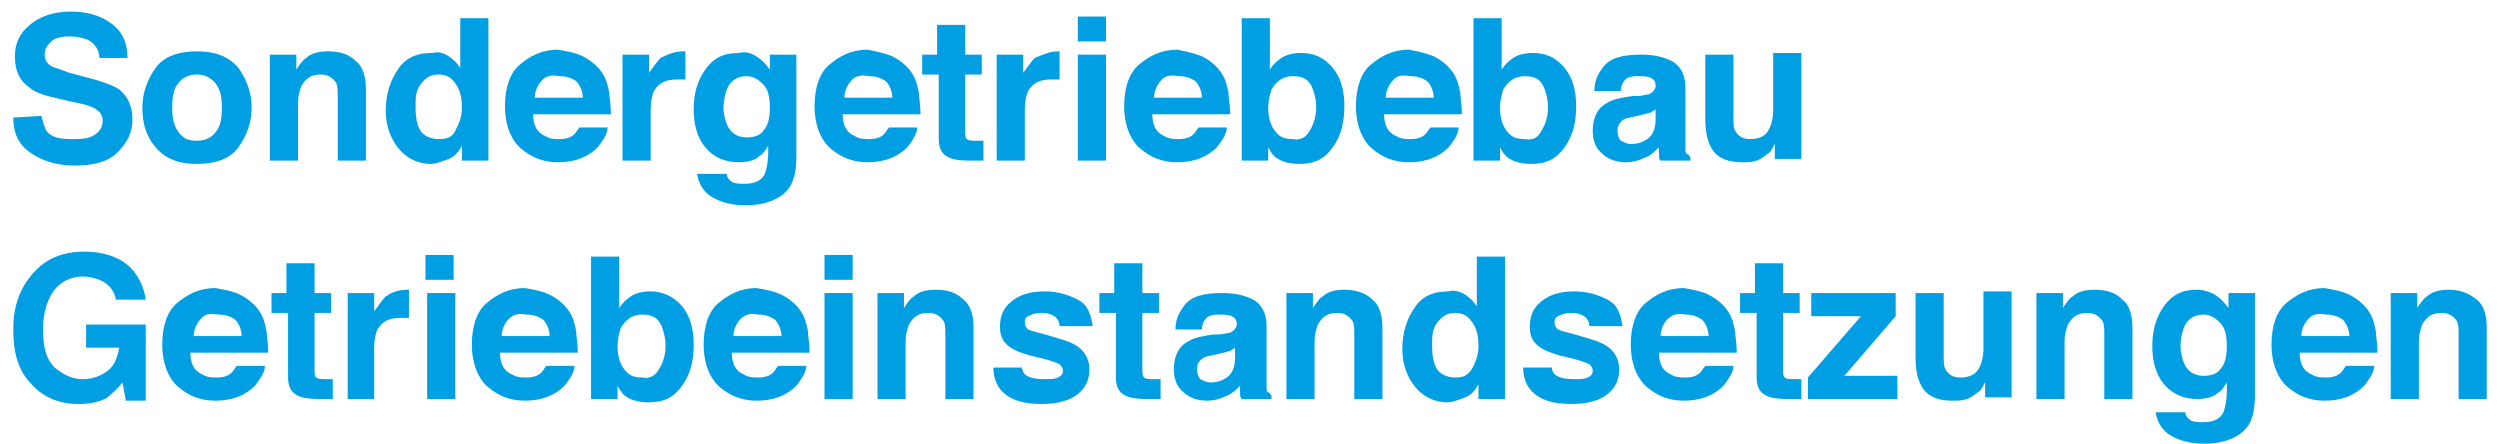
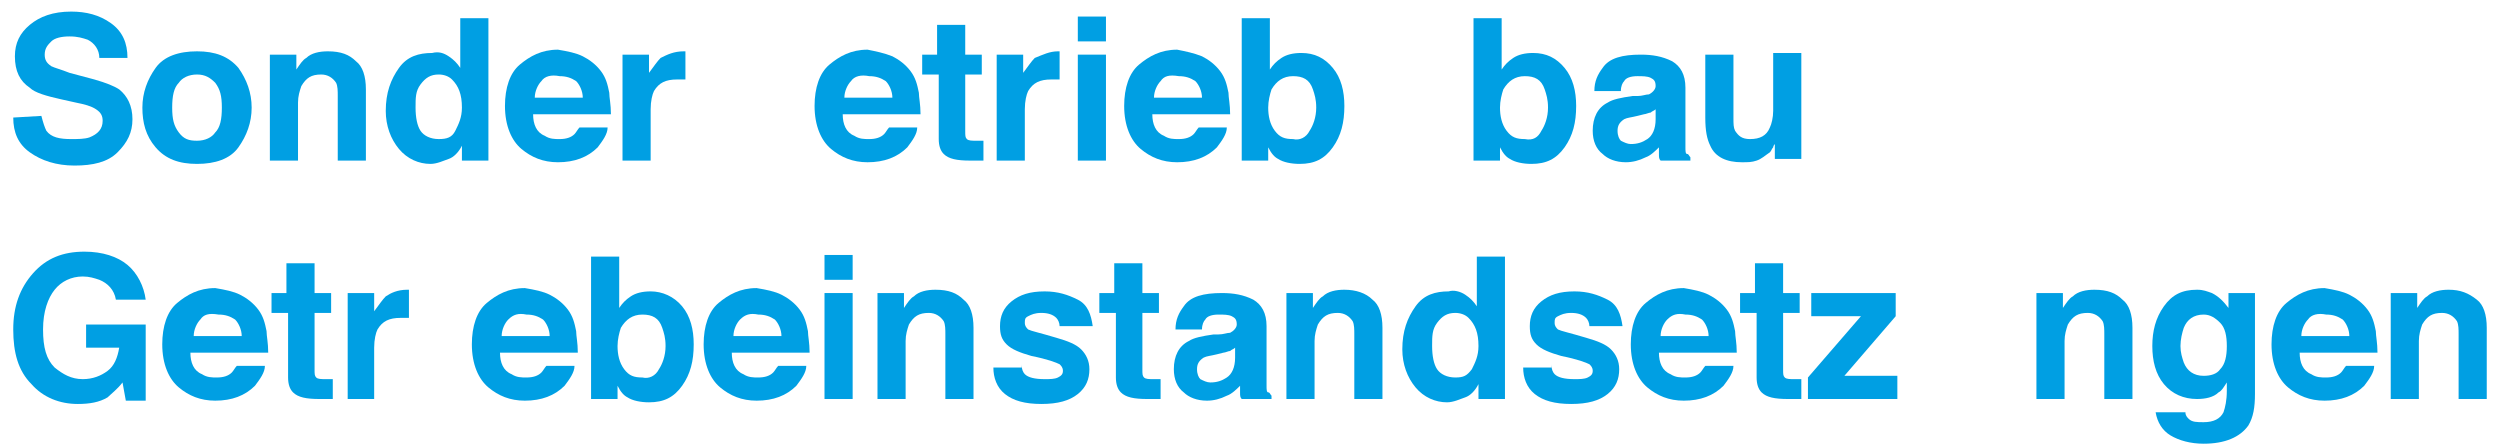
<svg xmlns="http://www.w3.org/2000/svg" version="1.1" id="Ebene_1" x="0px" y="0px" viewBox="0 0 151 26.8" style="enable-background:new 0 0 151 26.8;" xml:space="preserve">
  <style type="text/css">
	.st0{fill:#009FE3;}
</style>
  <g>
    <path class="st0" d="M2.5,7c0.1,0.4,0.2,0.7,0.3,0.9c0.3,0.4,0.8,0.5,1.5,0.5c0.4,0,0.8,0,1.1-0.1c0.5-0.2,0.8-0.5,0.8-1   c0-0.3-0.1-0.5-0.4-0.7S5.1,6.3,4.6,6.2L3.7,6C2.8,5.8,2.1,5.6,1.8,5.3c-0.6-0.4-0.9-1-0.9-1.9c0-0.8,0.3-1.4,0.9-1.9   s1.4-0.8,2.5-0.8c0.9,0,1.7,0.2,2.4,0.7s1,1.2,1,2.1H6C6,3,5.7,2.6,5.3,2.4C5,2.3,4.7,2.2,4.2,2.2S3.3,2.3,3.1,2.5S2.7,2.9,2.7,3.3   c0,0.3,0.1,0.5,0.4,0.7c0.2,0.1,0.6,0.2,1.1,0.4l1.5,0.4C6.4,5,6.9,5.2,7.2,5.4C7.7,5.8,8,6.4,8,7.2s-0.3,1.4-0.9,2S5.6,10,4.5,10   s-2-0.3-2.7-0.8s-1-1.2-1-2.1L2.5,7L2.5,7z" />
    <path class="st0" d="M14.4,8.9c-0.5,0.7-1.4,1-2.5,1s-1.9-0.3-2.5-1S8.6,7.4,8.6,6.5s0.3-1.7,0.8-2.4c0.5-0.7,1.4-1,2.5-1   s1.9,0.3,2.5,1c0.5,0.7,0.8,1.5,0.8,2.4C15.2,7.4,14.9,8.2,14.4,8.9z M13,8c0.3-0.3,0.4-0.8,0.4-1.5S13.3,5.4,13,5   c-0.3-0.3-0.6-0.5-1.1-0.5S11,4.7,10.8,5c-0.3,0.3-0.4,0.8-0.4,1.5s0.1,1.1,0.4,1.5s0.6,0.5,1.1,0.5S12.8,8.3,13,8z" />
    <path class="st0" d="M21.5,3.7c0.4,0.3,0.6,0.9,0.6,1.7v4.3h-1.7V5.8c0-0.3,0-0.6-0.1-0.8c-0.2-0.3-0.5-0.5-0.9-0.5   c-0.6,0-0.9,0.2-1.2,0.7c-0.1,0.3-0.2,0.6-0.2,1v3.5h-1.7V3.3h1.6v0.9c0.2-0.3,0.4-0.6,0.6-0.7c0.3-0.3,0.8-0.4,1.3-0.4   C20.6,3.1,21.1,3.3,21.5,3.7z" />
    <path class="st0" d="M27.1,3.4c0.3,0.2,0.5,0.4,0.7,0.7v-3h1.7v8.6h-1.6V8.8c-0.2,0.4-0.5,0.7-0.8,0.8S26.4,9.9,26,9.9   c-0.7,0-1.4-0.3-1.9-0.9s-0.8-1.4-0.8-2.3c0-1.1,0.3-1.9,0.8-2.6s1.2-0.9,2-0.9C26.5,3.1,26.8,3.2,27.1,3.4z M27.5,7.9   c0.2-0.4,0.4-0.8,0.4-1.4c0-0.8-0.2-1.3-0.6-1.7c-0.2-0.2-0.5-0.3-0.8-0.3c-0.5,0-0.8,0.2-1.1,0.6s-0.3,0.8-0.3,1.4   s0.1,1.1,0.3,1.4s0.6,0.5,1.1,0.5S27.3,8.3,27.5,7.9z" />
    <path class="st0" d="M35.2,3.4c0.4,0.2,0.8,0.5,1.1,0.9c0.3,0.4,0.4,0.8,0.5,1.3c0,0.3,0.1,0.7,0.1,1.3h-4.7c0,0.6,0.2,1.1,0.7,1.3   c0.3,0.2,0.6,0.2,0.9,0.2c0.4,0,0.7-0.1,0.9-0.3C34.8,8,34.9,7.8,35,7.7h1.7c0,0.4-0.3,0.8-0.6,1.2c-0.6,0.6-1.4,0.9-2.4,0.9   c-0.9,0-1.6-0.3-2.2-0.8s-1-1.4-1-2.6c0-1.1,0.3-2,0.9-2.5S32.7,3,33.7,3C34.3,3.1,34.8,3.2,35.2,3.4z M32.7,4.9   c-0.2,0.2-0.4,0.6-0.4,1h2.9c0-0.4-0.2-0.8-0.4-1c-0.3-0.2-0.6-0.3-1-0.3C33.3,4.5,32.9,4.6,32.7,4.9z" />
    <path class="st0" d="M41.3,3.1h0.1v1.7c-0.1,0-0.2,0-0.3,0s-0.1,0-0.2,0c-0.7,0-1.1,0.2-1.4,0.7c-0.1,0.2-0.2,0.6-0.2,1.1v3.1h-1.7   V3.3h1.6v1.1c0.3-0.4,0.5-0.7,0.7-0.9C40.3,3.3,40.7,3.1,41.3,3.1C41.2,3.1,41.2,3.1,41.3,3.1z" />
-     <path class="st0" d="M45.5,3.3c0.4,0.2,0.7,0.5,1,0.9V3.3h1.6v6.1c0,0.8-0.1,1.4-0.4,1.9c-0.5,0.7-1.4,1.1-2.7,1.1   c-0.8,0-1.5-0.2-2-0.5s-0.8-0.8-0.9-1.4h1.8c0,0.2,0.1,0.3,0.2,0.4c0.2,0.2,0.5,0.2,0.9,0.2c0.6,0,1-0.2,1.2-0.6   c0.1-0.3,0.2-0.7,0.2-1.3V8.8c-0.2,0.3-0.3,0.5-0.5,0.6c-0.3,0.3-0.8,0.4-1.3,0.4c-0.8,0-1.5-0.3-2-0.9s-0.7-1.4-0.7-2.3   s0.2-1.7,0.7-2.4s1.1-1,2-1C45,3.1,45.3,3.2,45.5,3.3z M46.1,7.9c0.3-0.3,0.4-0.8,0.4-1.4s-0.1-1.1-0.4-1.4s-0.6-0.5-1-0.5   c-0.6,0-1,0.3-1.2,0.8c-0.1,0.3-0.2,0.7-0.2,1.1s0.1,0.7,0.2,1c0.2,0.5,0.6,0.8,1.2,0.8C45.5,8.3,45.9,8.2,46.1,7.9z" />
    <path class="st0" d="M53.9,3.4c0.4,0.2,0.8,0.5,1.1,0.9c0.3,0.4,0.4,0.8,0.5,1.3c0,0.3,0.1,0.7,0.1,1.3h-4.7c0,0.6,0.2,1.1,0.7,1.3   c0.3,0.2,0.6,0.2,0.9,0.2c0.4,0,0.7-0.1,0.9-0.3c0.1-0.1,0.2-0.3,0.3-0.4h1.7c0,0.4-0.3,0.8-0.6,1.2c-0.6,0.6-1.4,0.9-2.4,0.9   c-0.9,0-1.6-0.3-2.2-0.8s-1-1.4-1-2.6c0-1.1,0.3-2,0.9-2.5S51.4,3,52.4,3C52.9,3.1,53.4,3.2,53.9,3.4z M51.4,4.9   c-0.2,0.2-0.4,0.6-0.4,1h2.9c0-0.4-0.2-0.8-0.4-1c-0.3-0.2-0.6-0.3-1-0.3C52,4.5,51.6,4.6,51.4,4.9z" />
    <path class="st0" d="M55.7,4.5V3.3h0.9V1.5h1.7v1.8h1v1.2h-1v3.4c0,0.3,0,0.4,0.1,0.5s0.3,0.1,0.6,0.1c0.1,0,0.1,0,0.2,0   s0.1,0,0.2,0v1.2h-0.8c-0.8,0-1.3-0.1-1.6-0.4c-0.2-0.2-0.3-0.5-0.3-0.9V4.5L55.7,4.5L55.7,4.5z" />
    <path class="st0" d="M63.9,3.1H64v1.7c-0.1,0-0.2,0-0.3,0s-0.1,0-0.2,0c-0.7,0-1.1,0.2-1.4,0.7c-0.1,0.2-0.2,0.6-0.2,1.1v3.1h-1.7   V3.3h1.6v1.1c0.3-0.4,0.5-0.7,0.7-0.9C63,3.3,63.4,3.1,63.9,3.1L63.9,3.1z" />
    <path class="st0" d="M66.8,2.5h-1.7V1h1.7V2.5z M65.1,3.3h1.7v6.4h-1.7V3.3z" />
    <path class="st0" d="M72.6,3.4c0.4,0.2,0.8,0.5,1.1,0.9c0.3,0.4,0.4,0.8,0.5,1.3c0,0.3,0.1,0.7,0.1,1.3h-4.7c0,0.6,0.2,1.1,0.7,1.3   c0.3,0.2,0.6,0.2,0.9,0.2c0.4,0,0.7-0.1,0.9-0.3c0.1-0.1,0.2-0.3,0.3-0.4h1.7c0,0.4-0.3,0.8-0.6,1.2c-0.6,0.6-1.4,0.9-2.4,0.9   c-0.9,0-1.6-0.3-2.2-0.8s-1-1.4-1-2.6c0-1.1,0.3-2,0.9-2.5S70.1,3,71.1,3C71.6,3.1,72.1,3.2,72.6,3.4z M70.1,4.9   c-0.2,0.2-0.4,0.6-0.4,1h2.9c0-0.4-0.2-0.8-0.4-1c-0.3-0.2-0.6-0.3-1-0.3C70.6,4.5,70.3,4.6,70.1,4.9z" />
    <path class="st0" d="M80.5,4.1c0.5,0.6,0.7,1.4,0.7,2.3c0,1-0.2,1.8-0.7,2.5s-1.1,1-2,1c-0.5,0-1-0.1-1.3-0.3   c-0.2-0.1-0.4-0.3-0.6-0.7v0.8H75V1.1h1.7v3.1c0.2-0.3,0.4-0.5,0.7-0.7c0.3-0.2,0.7-0.3,1.2-0.3C79.4,3.2,80,3.5,80.5,4.1z    M79.1,7.9c0.2-0.3,0.4-0.8,0.4-1.4c0-0.5-0.1-0.8-0.2-1.1c-0.2-0.6-0.6-0.8-1.2-0.8s-1,0.3-1.3,0.8c-0.1,0.3-0.2,0.7-0.2,1.1   c0,0.5,0.1,1,0.4,1.4s0.6,0.5,1.1,0.5C78.5,8.5,78.9,8.3,79.1,7.9z" />
-     <path class="st0" d="M86.6,3.4c0.4,0.2,0.8,0.5,1.1,0.9c0.3,0.4,0.4,0.8,0.5,1.3c0,0.3,0.1,0.7,0.1,1.3h-4.7c0,0.6,0.2,1.1,0.7,1.3   c0.3,0.2,0.6,0.2,0.9,0.2c0.4,0,0.7-0.1,0.9-0.3c0.1-0.1,0.2-0.3,0.3-0.4h1.7c0,0.4-0.3,0.8-0.6,1.2c-0.6,0.6-1.4,0.9-2.4,0.9   c-0.9,0-1.6-0.3-2.2-0.8s-1-1.4-1-2.6c0-1.1,0.3-2,0.9-2.5S84.1,3,85.1,3C85.6,3.1,86.1,3.2,86.6,3.4z M84.1,4.9   c-0.2,0.2-0.4,0.6-0.4,1h2.9c0-0.4-0.2-0.8-0.4-1c-0.3-0.2-0.6-0.3-1-0.3C84.6,4.5,84.3,4.6,84.1,4.9z" />
    <path class="st0" d="M94.5,4.1c0.5,0.6,0.7,1.4,0.7,2.3c0,1-0.2,1.8-0.7,2.5s-1.1,1-2,1c-0.5,0-1-0.1-1.3-0.3   c-0.2-0.1-0.4-0.3-0.6-0.7v0.8H89V1.1h1.7v3.1c0.2-0.3,0.4-0.5,0.7-0.7c0.3-0.2,0.7-0.3,1.2-0.3C93.4,3.2,94,3.5,94.5,4.1z    M93.1,7.9c0.2-0.3,0.4-0.8,0.4-1.4c0-0.5-0.1-0.8-0.2-1.1c-0.2-0.6-0.6-0.8-1.2-0.8s-1,0.3-1.3,0.8c-0.1,0.3-0.2,0.7-0.2,1.1   c0,0.5,0.1,1,0.4,1.4s0.6,0.5,1.1,0.5C92.6,8.5,92.9,8.3,93.1,7.9z" />
    <path class="st0" d="M98.9,5.8c0.3,0,0.5-0.1,0.7-0.1c0.2-0.1,0.4-0.3,0.4-0.5c0-0.3-0.1-0.4-0.3-0.5c-0.2-0.1-0.5-0.1-0.8-0.1   c-0.4,0-0.7,0.1-0.8,0.3C98,5,97.9,5.2,97.9,5.5h-1.6c0-0.6,0.2-1,0.5-1.4c0.4-0.6,1.2-0.8,2.3-0.8c0.7,0,1.3,0.1,1.9,0.4   c0.5,0.3,0.8,0.8,0.8,1.6v2.9c0,0.2,0,0.4,0,0.7c0,0.2,0,0.4,0.1,0.4s0.1,0.1,0.2,0.2v0.2h-1.8c-0.1-0.1-0.1-0.2-0.1-0.4   s0-0.2,0-0.4c-0.2,0.2-0.5,0.5-0.8,0.6c-0.4,0.2-0.8,0.3-1.2,0.3c-0.6,0-1.1-0.2-1.4-0.5c-0.4-0.3-0.6-0.8-0.6-1.4   c0-0.8,0.3-1.4,0.9-1.7c0.3-0.2,0.8-0.3,1.5-0.4L98.9,5.8z M100,6.6c-0.1,0.1-0.2,0.1-0.3,0.2c-0.1,0-0.3,0.1-0.4,0.1L98.9,7   c-0.4,0.1-0.6,0.1-0.8,0.2c-0.3,0.2-0.4,0.4-0.4,0.7c0,0.3,0.1,0.5,0.2,0.6c0.2,0.1,0.4,0.2,0.6,0.2c0.4,0,0.7-0.1,1-0.3   c0.3-0.2,0.5-0.6,0.5-1.2L100,6.6L100,6.6z" />
    <path class="st0" d="M104.7,3.3v3.8c0,0.4,0,0.6,0.1,0.8c0.2,0.3,0.4,0.5,0.9,0.5c0.6,0,1-0.2,1.2-0.7c0.1-0.2,0.2-0.6,0.2-1V3.2   h1.7v6.4h-1.6V8.7c0,0-0.1,0.1-0.1,0.2C107,9,107,9.1,106.9,9.2c-0.3,0.2-0.5,0.4-0.8,0.5s-0.5,0.1-0.9,0.1c-0.9,0-1.6-0.3-1.9-1   c-0.2-0.4-0.3-0.9-0.3-1.7V3.3L104.7,3.3L104.7,3.3z" />
    <path class="st0" d="M7,18.1c-0.1-0.6-0.5-1-1-1.2c-0.3-0.1-0.6-0.2-1-0.2c-0.7,0-1.3,0.3-1.7,0.8s-0.7,1.3-0.7,2.4   s0.2,1.8,0.7,2.3c0.5,0.4,1,0.7,1.7,0.7c0.6,0,1.1-0.2,1.5-0.5s0.6-0.8,0.7-1.4h-2v-1.4h3.6v4.6H7.6l-0.2-1.1   c-0.3,0.4-0.7,0.7-0.9,0.9c-0.5,0.3-1.1,0.4-1.8,0.4c-1.1,0-2.1-0.4-2.8-1.2c-0.8-0.8-1.1-1.9-1.1-3.3s0.4-2.5,1.2-3.4   s1.8-1.3,3.1-1.3c1.1,0,2,0.3,2.6,0.8s1,1.3,1.1,2.1L7,18.1L7,18.1z" />
    <path class="st0" d="M14.5,17.8c0.4,0.2,0.8,0.5,1.1,0.9c0.3,0.4,0.4,0.8,0.5,1.3c0,0.3,0.1,0.7,0.1,1.3h-4.7   c0,0.6,0.2,1.1,0.7,1.3c0.3,0.2,0.6,0.2,0.9,0.2c0.4,0,0.7-0.1,0.9-0.3c0.1-0.1,0.2-0.3,0.3-0.4H16c0,0.4-0.3,0.8-0.6,1.2   c-0.6,0.6-1.4,0.9-2.4,0.9c-0.9,0-1.6-0.3-2.2-0.8s-1-1.4-1-2.6c0-1.1,0.3-2,0.9-2.5s1.3-0.9,2.3-0.9   C13.6,17.5,14.1,17.6,14.5,17.8z M12.1,19.3c-0.2,0.2-0.4,0.6-0.4,1h2.9c0-0.4-0.2-0.8-0.4-1c-0.3-0.2-0.6-0.3-1-0.3   C12.6,18.9,12.3,19,12.1,19.3z" />
    <path class="st0" d="M16.4,18.9v-1.2h0.9v-1.8H19v1.8h1v1.2h-1v3.4c0,0.3,0,0.4,0.1,0.5s0.3,0.1,0.6,0.1c0.1,0,0.1,0,0.2,0   s0.1,0,0.2,0v1.2h-0.8c-0.8,0-1.3-0.1-1.6-0.4c-0.2-0.2-0.3-0.5-0.3-0.9v-3.9L16.4,18.9L16.4,18.9z" />
    <path class="st0" d="M24.6,17.5h0.1v1.7c-0.1,0-0.2,0-0.3,0s-0.1,0-0.2,0c-0.7,0-1.1,0.2-1.4,0.7c-0.1,0.2-0.2,0.6-0.2,1.1v3.1H21   v-6.4h1.6v1.1c0.3-0.4,0.5-0.7,0.7-0.9C23.6,17.7,24,17.5,24.6,17.5L24.6,17.5z" />
-     <path class="st0" d="M27.4,16.9h-1.7v-1.5h1.7V16.9z M25.8,17.7h1.7v6.4h-1.7V17.7z" />
    <path class="st0" d="M33.2,17.8c0.4,0.2,0.8,0.5,1.1,0.9c0.3,0.4,0.4,0.8,0.5,1.3c0,0.3,0.1,0.7,0.1,1.3h-4.7   c0,0.6,0.2,1.1,0.7,1.3c0.3,0.2,0.6,0.2,0.9,0.2c0.4,0,0.7-0.1,0.9-0.3c0.1-0.1,0.2-0.3,0.3-0.4h1.7c0,0.4-0.3,0.8-0.6,1.2   c-0.6,0.6-1.4,0.9-2.4,0.9c-0.9,0-1.6-0.3-2.2-0.8s-1-1.4-1-2.6c0-1.1,0.3-2,0.9-2.5s1.3-0.9,2.3-0.9   C32.3,17.5,32.8,17.6,33.2,17.8z M30.7,19.3c-0.2,0.2-0.4,0.6-0.4,1h2.9c0-0.4-0.2-0.8-0.4-1c-0.3-0.2-0.6-0.3-1-0.3   C31.3,18.9,31,19,30.7,19.3z" />
    <path class="st0" d="M41.2,18.5c0.5,0.6,0.7,1.4,0.7,2.3c0,1-0.2,1.8-0.7,2.5s-1.1,1-2,1c-0.5,0-1-0.1-1.3-0.3   c-0.2-0.1-0.4-0.3-0.6-0.7v0.8h-1.6v-8.6h1.7v3.1c0.2-0.3,0.4-0.5,0.7-0.7c0.3-0.2,0.7-0.3,1.2-0.3C40,17.6,40.7,17.9,41.2,18.5z    M39.8,22.3c0.2-0.3,0.4-0.8,0.4-1.4c0-0.5-0.1-0.8-0.2-1.1c-0.2-0.6-0.6-0.8-1.2-0.8s-1,0.3-1.3,0.8c-0.1,0.3-0.2,0.7-0.2,1.1   c0,0.5,0.1,1,0.4,1.4s0.6,0.5,1.1,0.5C39.2,22.9,39.6,22.7,39.8,22.3z" />
    <path class="st0" d="M47.2,17.8c0.4,0.2,0.8,0.5,1.1,0.9c0.3,0.4,0.4,0.8,0.5,1.3c0,0.3,0.1,0.7,0.1,1.3h-4.7   c0,0.6,0.2,1.1,0.7,1.3c0.3,0.2,0.6,0.2,0.9,0.2c0.4,0,0.7-0.1,0.9-0.3c0.1-0.1,0.2-0.3,0.3-0.4h1.7c0,0.4-0.3,0.8-0.6,1.2   c-0.6,0.6-1.4,0.9-2.4,0.9c-0.9,0-1.6-0.3-2.2-0.8s-1-1.4-1-2.6c0-1.1,0.3-2,0.9-2.5s1.3-0.9,2.3-0.9   C46.3,17.5,46.8,17.6,47.2,17.8z M44.7,19.3c-0.2,0.2-0.4,0.6-0.4,1h2.9c0-0.4-0.2-0.8-0.4-1c-0.3-0.2-0.6-0.3-1-0.3   C45.3,18.9,45,19,44.7,19.3z" />
    <path class="st0" d="M51.5,16.9h-1.7v-1.5h1.7V16.9z M49.8,17.7h1.7v6.4h-1.7V17.7z" />
    <path class="st0" d="M58.2,18.1c0.4,0.3,0.6,0.9,0.6,1.7v4.3h-1.7v-3.9c0-0.3,0-0.6-0.1-0.8c-0.2-0.3-0.5-0.5-0.9-0.5   c-0.6,0-0.9,0.2-1.2,0.7c-0.1,0.3-0.2,0.6-0.2,1v3.5H53v-6.4h1.6v0.9c0.2-0.3,0.4-0.6,0.6-0.7c0.3-0.3,0.8-0.4,1.3-0.4   C57.3,17.5,57.8,17.7,58.2,18.1z" />
    <path class="st0" d="M61.7,22c0,0.3,0.1,0.5,0.2,0.6c0.2,0.2,0.6,0.3,1.2,0.3c0.3,0,0.6,0,0.8-0.1s0.3-0.2,0.3-0.4   c0-0.2-0.1-0.3-0.2-0.4c-0.2-0.1-0.7-0.3-1.7-0.5c-0.7-0.2-1.2-0.4-1.5-0.7c-0.3-0.3-0.4-0.6-0.4-1.1c0-0.6,0.2-1.1,0.7-1.5   s1.1-0.6,2-0.6c0.8,0,1.4,0.2,2,0.5s0.8,0.9,0.9,1.6h-2c0-0.2-0.1-0.4-0.2-0.5c-0.2-0.2-0.5-0.3-0.9-0.3s-0.6,0.1-0.8,0.2   c-0.2,0.1-0.2,0.2-0.2,0.4c0,0.2,0.1,0.3,0.2,0.4c0.2,0.1,0.7,0.2,1.7,0.5c0.7,0.2,1.2,0.4,1.5,0.7c0.3,0.3,0.5,0.7,0.5,1.2   c0,0.6-0.2,1.1-0.7,1.5s-1.2,0.6-2.2,0.6s-1.7-0.2-2.2-0.6s-0.7-1-0.7-1.6h1.7V22z" />
    <path class="st0" d="M66.4,18.9v-1.2h0.9v-1.8H69v1.8h1v1.2h-1v3.4c0,0.3,0,0.4,0.1,0.5s0.3,0.1,0.6,0.1c0.1,0,0.1,0,0.2,0   s0.1,0,0.2,0v1.2h-0.8c-0.8,0-1.3-0.1-1.6-0.4c-0.2-0.2-0.3-0.5-0.3-0.9v-3.9L66.4,18.9L66.4,18.9z" />
    <path class="st0" d="M73.6,20.2c0.3,0,0.5-0.1,0.7-0.1c0.2-0.1,0.4-0.3,0.4-0.5c0-0.3-0.1-0.4-0.3-0.5C74.2,19,73.9,19,73.6,19   c-0.4,0-0.7,0.1-0.8,0.3c-0.1,0.1-0.2,0.3-0.2,0.6H71c0-0.6,0.2-1,0.5-1.4c0.4-0.6,1.2-0.8,2.3-0.8c0.7,0,1.3,0.1,1.9,0.4   c0.5,0.3,0.8,0.8,0.8,1.6v2.9c0,0.2,0,0.4,0,0.7c0,0.2,0,0.4,0.1,0.4s0.1,0.1,0.2,0.2v0.2H75c-0.1-0.1-0.1-0.2-0.1-0.4s0-0.2,0-0.4   c-0.2,0.2-0.5,0.5-0.8,0.6c-0.4,0.2-0.8,0.3-1.2,0.3c-0.6,0-1.1-0.2-1.4-0.5c-0.4-0.3-0.6-0.8-0.6-1.4c0-0.8,0.3-1.4,0.9-1.7   c0.3-0.2,0.8-0.3,1.5-0.4L73.6,20.2z M74.6,21c-0.1,0.1-0.2,0.1-0.3,0.2c-0.1,0-0.3,0.1-0.4,0.1l-0.4,0.1c-0.4,0.1-0.6,0.1-0.8,0.2   c-0.3,0.2-0.4,0.4-0.4,0.7c0,0.3,0.1,0.5,0.2,0.6c0.2,0.1,0.4,0.2,0.6,0.2c0.4,0,0.7-0.1,1-0.3c0.3-0.2,0.5-0.6,0.5-1.2L74.6,21   L74.6,21z" />
    <path class="st0" d="M82.9,18.1c0.4,0.3,0.6,0.9,0.6,1.7v4.3h-1.7v-3.9c0-0.3,0-0.6-0.1-0.8c-0.2-0.3-0.5-0.5-0.9-0.5   c-0.6,0-0.9,0.2-1.2,0.7c-0.1,0.3-0.2,0.6-0.2,1v3.5h-1.7v-6.4h1.6v0.9c0.2-0.3,0.4-0.6,0.6-0.7c0.3-0.3,0.8-0.4,1.3-0.4   C81.9,17.5,82.5,17.7,82.9,18.1z" />
    <path class="st0" d="M88.5,17.8c0.3,0.2,0.5,0.4,0.7,0.7v-3h1.7v8.6h-1.6v-0.9c-0.2,0.4-0.5,0.7-0.8,0.8s-0.7,0.3-1.1,0.3   c-0.7,0-1.4-0.3-1.9-0.9s-0.8-1.4-0.8-2.3c0-1.1,0.3-1.9,0.8-2.6s1.2-0.9,2-0.9C87.8,17.5,88.2,17.6,88.5,17.8z M88.9,22.3   c0.2-0.4,0.4-0.8,0.4-1.4c0-0.8-0.2-1.3-0.6-1.7c-0.2-0.2-0.5-0.3-0.8-0.3c-0.5,0-0.8,0.2-1.1,0.6s-0.3,0.8-0.3,1.4   s0.1,1.1,0.3,1.4s0.6,0.5,1.1,0.5S88.6,22.7,88.9,22.3z" />
    <path class="st0" d="M93.7,22c0,0.3,0.1,0.5,0.2,0.6c0.2,0.2,0.6,0.3,1.2,0.3c0.3,0,0.6,0,0.8-0.1s0.3-0.2,0.3-0.4   c0-0.2-0.1-0.3-0.2-0.4c-0.2-0.1-0.7-0.3-1.7-0.5c-0.7-0.2-1.2-0.4-1.5-0.7c-0.3-0.3-0.4-0.6-0.4-1.1c0-0.6,0.2-1.1,0.7-1.5   s1.1-0.6,2-0.6c0.8,0,1.4,0.2,2,0.5s0.8,0.9,0.9,1.6h-2c0-0.2-0.1-0.4-0.2-0.5c-0.2-0.2-0.5-0.3-0.9-0.3s-0.6,0.1-0.8,0.2   c-0.2,0.1-0.2,0.2-0.2,0.4c0,0.2,0.1,0.3,0.2,0.4c0.2,0.1,0.7,0.2,1.7,0.5c0.7,0.2,1.2,0.4,1.5,0.7c0.3,0.3,0.5,0.7,0.5,1.2   c0,0.6-0.2,1.1-0.7,1.5s-1.2,0.6-2.2,0.6s-1.7-0.2-2.2-0.6s-0.7-1-0.7-1.6h1.7V22z" />
    <path class="st0" d="M103.2,17.8c0.4,0.2,0.8,0.5,1.1,0.9c0.3,0.4,0.4,0.8,0.5,1.3c0,0.3,0.1,0.7,0.1,1.3h-4.7   c0,0.6,0.2,1.1,0.7,1.3c0.3,0.2,0.6,0.2,0.9,0.2c0.4,0,0.7-0.1,0.9-0.3c0.1-0.1,0.2-0.3,0.3-0.4h1.7c0,0.4-0.3,0.8-0.6,1.2   c-0.6,0.6-1.4,0.9-2.4,0.9c-0.9,0-1.6-0.3-2.2-0.8s-1-1.4-1-2.6c0-1.1,0.3-2,0.9-2.5s1.3-0.9,2.3-0.9   C102.3,17.5,102.8,17.6,103.2,17.8z M100.7,19.3c-0.2,0.2-0.4,0.6-0.4,1h2.9c0-0.4-0.2-0.8-0.4-1c-0.3-0.2-0.6-0.3-1-0.3   C101.3,18.9,101,19,100.7,19.3z" />
    <path class="st0" d="M105.1,18.9v-1.2h0.9v-1.8h1.7v1.8h1v1.2h-1v3.4c0,0.3,0,0.4,0.1,0.5s0.3,0.1,0.6,0.1c0.1,0,0.1,0,0.2,0   s0.1,0,0.2,0v1.2H108c-0.8,0-1.3-0.1-1.6-0.4c-0.2-0.2-0.3-0.5-0.3-0.9v-3.9L105.1,18.9L105.1,18.9z" />
    <path class="st0" d="M109.4,19.1v-1.4h5.1v1.4l-3.1,3.6h3.2v1.4h-5.4v-1.3l3.2-3.7H109.4z" />
-     <path class="st0" d="M117.4,17.7v3.8c0,0.4,0,0.6,0.1,0.8c0.2,0.3,0.4,0.5,0.9,0.5c0.6,0,1-0.2,1.2-0.7c0.1-0.2,0.2-0.6,0.2-1v-3.5   h1.7V24h-1.6v-0.9c0,0-0.1,0.1-0.1,0.2c-0.1,0.1-0.1,0.2-0.2,0.3c-0.3,0.2-0.5,0.4-0.8,0.5s-0.5,0.1-0.9,0.1c-0.9,0-1.6-0.3-1.9-1   c-0.2-0.4-0.3-0.9-0.3-1.7v-3.8L117.4,17.7L117.4,17.7z" />
    <path class="st0" d="M128.2,18.1c0.4,0.3,0.6,0.9,0.6,1.7v4.3h-1.7v-3.9c0-0.3,0-0.6-0.1-0.8c-0.2-0.3-0.5-0.5-0.9-0.5   c-0.6,0-0.9,0.2-1.2,0.7c-0.1,0.3-0.2,0.6-0.2,1v3.5H123v-6.4h1.6v0.9c0.2-0.3,0.4-0.6,0.6-0.7c0.3-0.3,0.8-0.4,1.3-0.4   C127.3,17.5,127.8,17.7,128.2,18.1z" />
    <path class="st0" d="M133.6,17.7c0.4,0.2,0.7,0.5,1,0.9v-0.9h1.6v6.1c0,0.8-0.1,1.4-0.4,1.9c-0.5,0.7-1.4,1.1-2.7,1.1   c-0.8,0-1.5-0.2-2-0.5s-0.8-0.8-0.9-1.4h1.8c0,0.2,0.1,0.3,0.2,0.4c0.2,0.2,0.5,0.2,0.9,0.2c0.6,0,1-0.2,1.2-0.6   c0.1-0.3,0.2-0.7,0.2-1.3v-0.5c-0.2,0.3-0.3,0.5-0.5,0.6c-0.3,0.3-0.8,0.4-1.3,0.4c-0.8,0-1.5-0.3-2-0.9s-0.7-1.4-0.7-2.3   s0.2-1.7,0.7-2.4s1.1-1,2-1C133.1,17.5,133.3,17.6,133.6,17.7z M134.1,22.3c0.3-0.3,0.4-0.8,0.4-1.4s-0.1-1.1-0.4-1.4   s-0.6-0.5-1-0.5c-0.6,0-1,0.3-1.2,0.8c-0.1,0.3-0.2,0.7-0.2,1.1s0.1,0.7,0.2,1c0.2,0.5,0.6,0.8,1.2,0.8   C133.5,22.7,133.9,22.6,134.1,22.3z" />
    <path class="st0" d="M141.9,17.8c0.4,0.2,0.8,0.5,1.1,0.9c0.3,0.4,0.4,0.8,0.5,1.3c0,0.3,0.1,0.7,0.1,1.3h-4.7   c0,0.6,0.2,1.1,0.7,1.3c0.3,0.2,0.6,0.2,0.9,0.2c0.4,0,0.7-0.1,0.9-0.3c0.1-0.1,0.2-0.3,0.3-0.4h1.7c0,0.4-0.3,0.8-0.6,1.2   c-0.6,0.6-1.4,0.9-2.4,0.9c-0.9,0-1.6-0.3-2.2-0.8s-1-1.4-1-2.6c0-1.1,0.3-2,0.9-2.5s1.3-0.9,2.3-0.9   C141,17.5,141.5,17.6,141.9,17.8z M139.4,19.3c-0.2,0.2-0.4,0.6-0.4,1h2.9c0-0.4-0.2-0.8-0.4-1c-0.3-0.2-0.6-0.3-1-0.3   C140,18.9,139.6,19,139.4,19.3z" />
    <path class="st0" d="M149.6,18.1c0.4,0.3,0.6,0.9,0.6,1.7v4.3h-1.7v-3.9c0-0.3,0-0.6-0.1-0.8c-0.2-0.3-0.5-0.5-0.9-0.5   c-0.6,0-0.9,0.2-1.2,0.7c-0.1,0.3-0.2,0.6-0.2,1v3.5h-1.7v-6.4h1.6v0.9c0.2-0.3,0.4-0.6,0.6-0.7c0.3-0.3,0.8-0.4,1.3-0.4   C148.6,17.5,149.1,17.7,149.6,18.1z" />
  </g>
</svg>